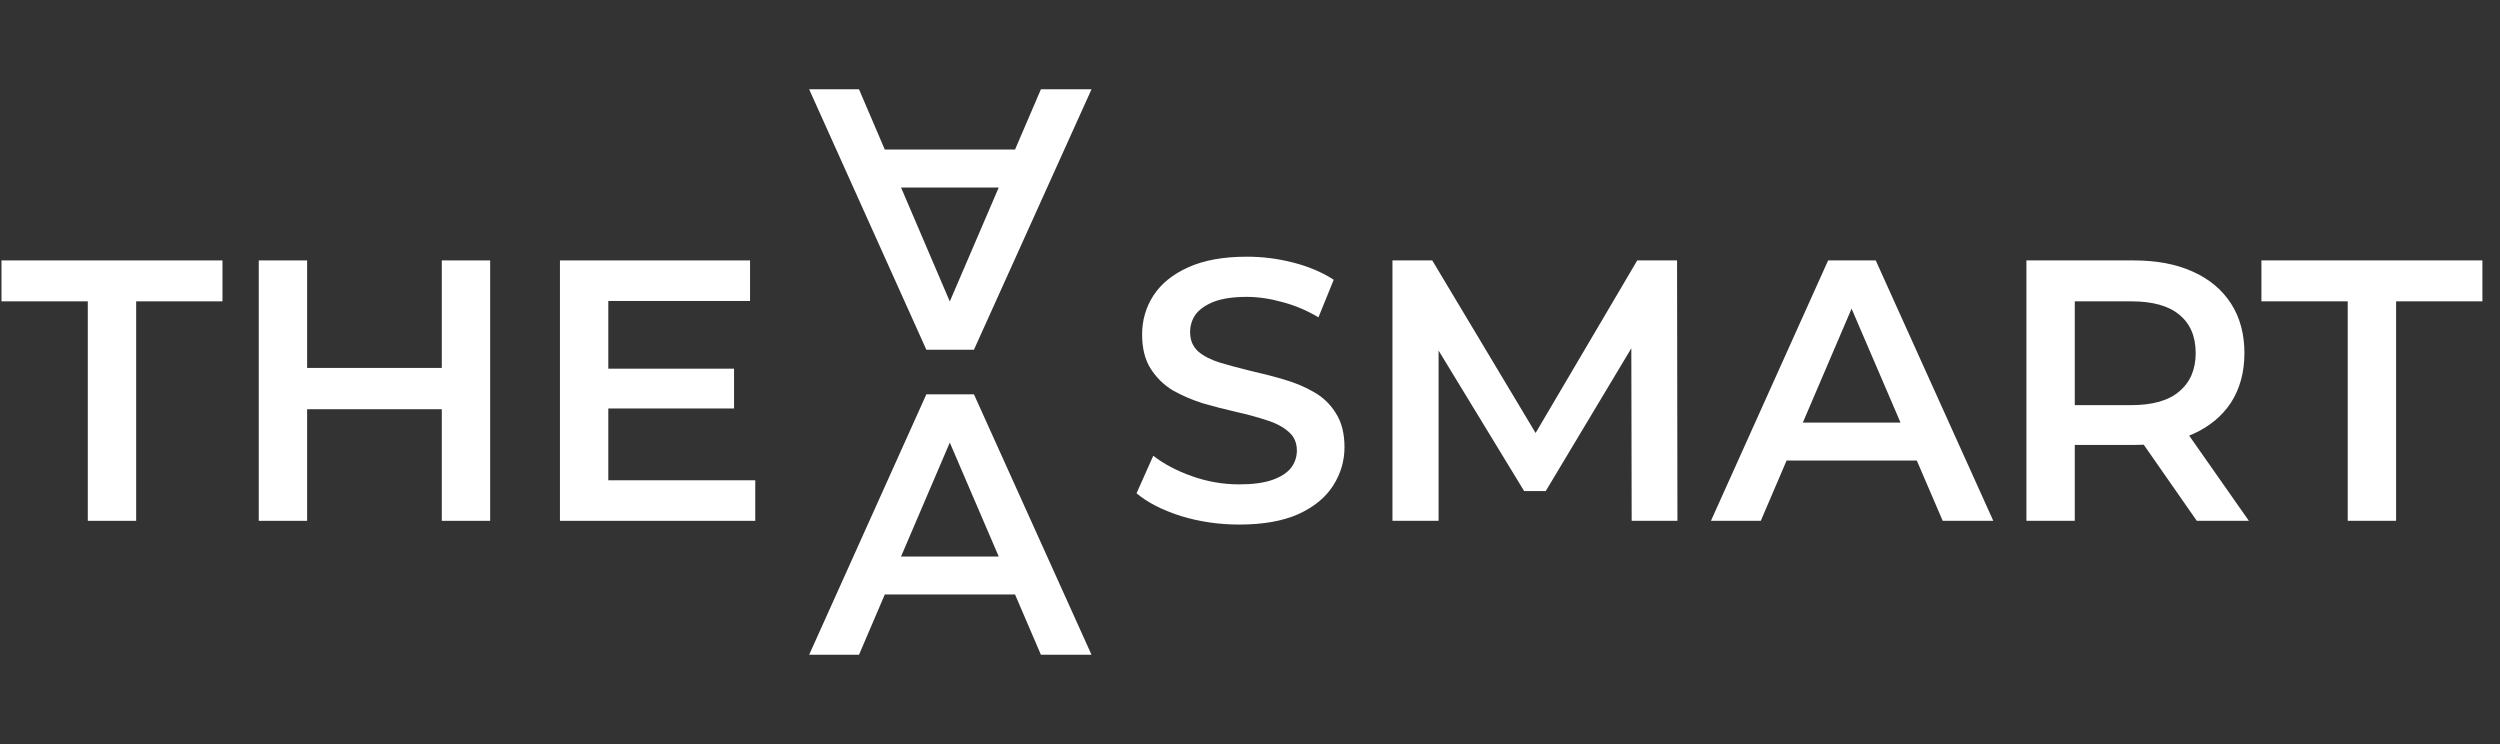
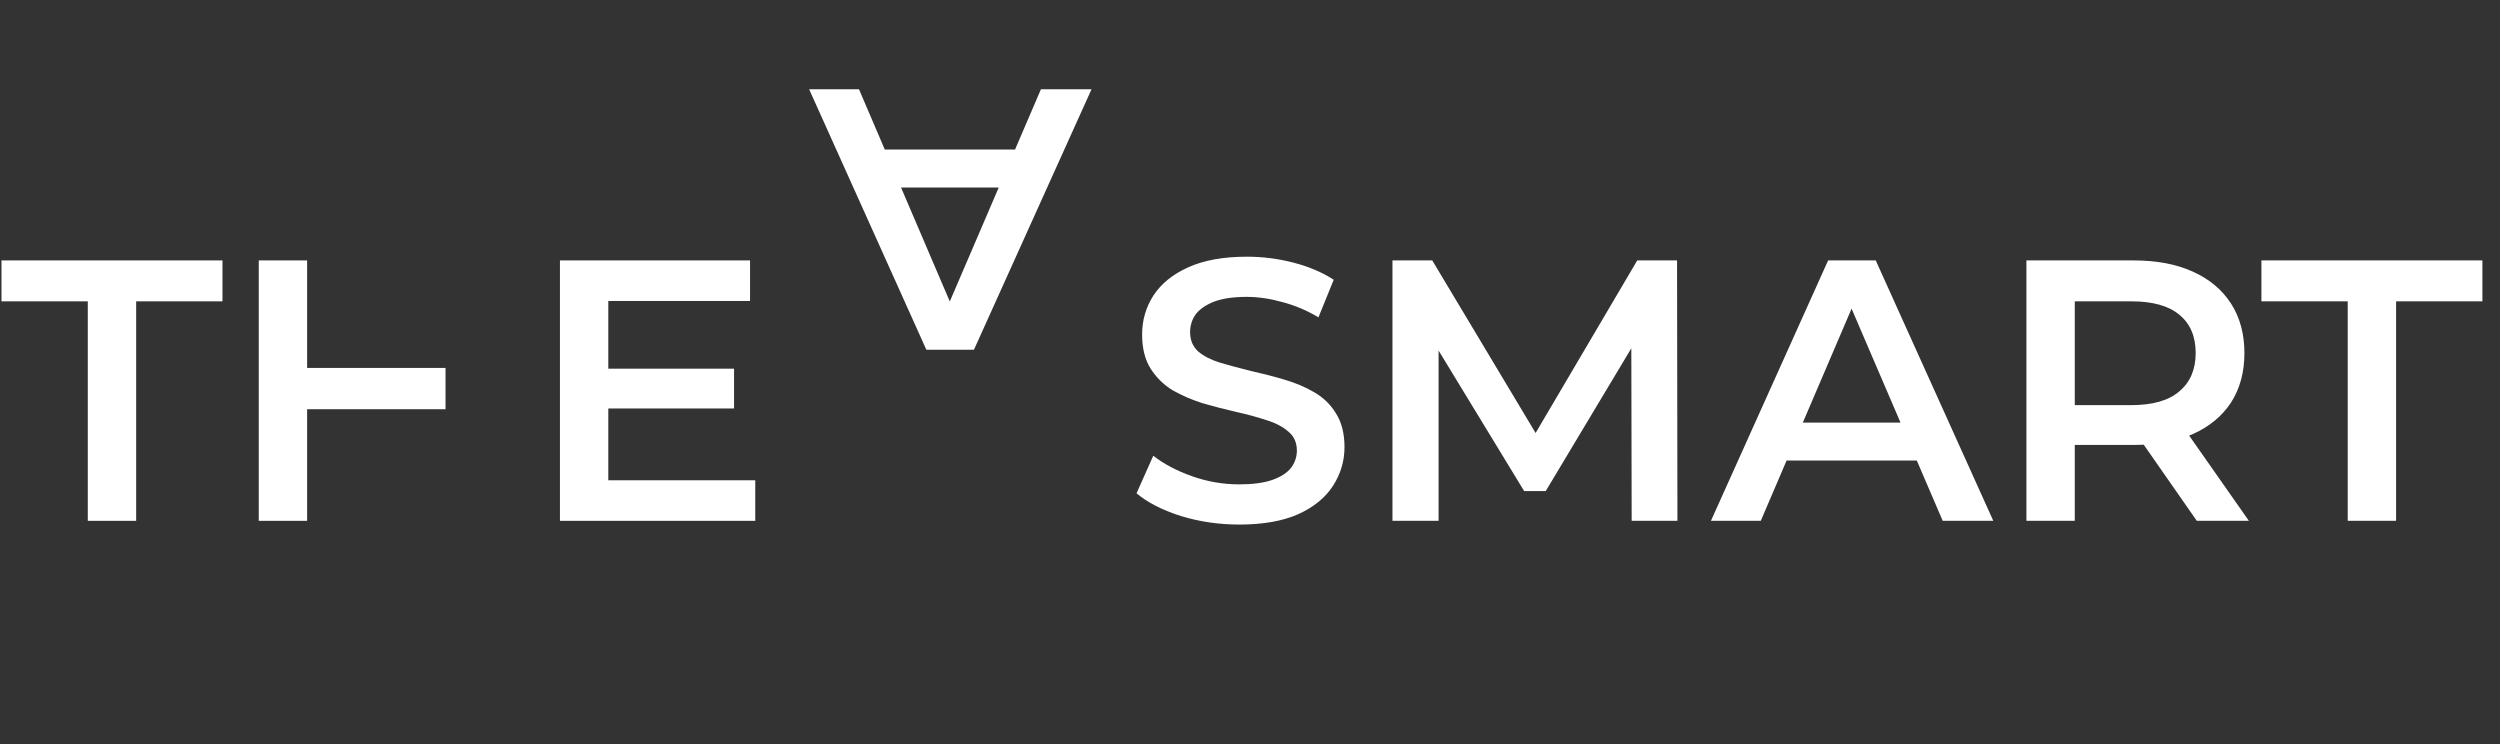
<svg xmlns="http://www.w3.org/2000/svg" width="168" height="50" viewBox="0 0 168 50" fill="none">
  <rect x="0" y="0" width="168" height="50" fill="#333333" stroke="none" />
-   <path d="M5.9 35V20.25H0.1V17.5H14.95V20.25H9.15V35H5.9ZM29.689 17.5H32.939V35H29.689V17.5ZM20.639 35H17.389V17.5H20.639V35ZM29.939 27.5H20.364V24.725H29.939V27.5ZM40.628 24.775H49.328V27.45H40.628V24.775ZM40.878 32.275H50.753V35H37.628V17.5H50.403V20.225H40.878V32.275Z" fill="white" />
-   <path d="M54.375 44L62.25 26.5H65.45L73.35 44H69.95L63.175 28.225H64.475L57.725 44H54.375ZM58 39.95L58.875 37.4H68.325L69.2 39.95H58Z" fill="white" />
+   <path d="M5.9 35V20.25H0.1V17.5H14.95V20.25H9.15V35H5.9ZM29.689 17.5H32.939H29.689V17.5ZM20.639 35H17.389V17.5H20.639V35ZM29.939 27.5H20.364V24.725H29.939V27.5ZM40.628 24.775H49.328V27.45H40.628V24.775ZM40.878 32.275H50.753V35H37.628V17.5H50.403V20.225H40.878V32.275Z" fill="white" />
  <path d="M54.375 6L62.25 23.5H65.45L73.35 6H69.95L63.175 21.775H64.475L57.725 6H54.375ZM58 10.05L58.875 12.6H68.325L69.2 10.05H58Z" fill="white" />
  <path d="M83.275 35.25C81.908 35.25 80.6 35.058 79.35 34.675C78.1 34.275 77.108 33.767 76.375 33.15L77.5 30.625C78.2 31.175 79.067 31.633 80.1 32C81.133 32.367 82.192 32.55 83.275 32.55C84.192 32.55 84.933 32.45 85.5 32.25C86.067 32.05 86.483 31.783 86.75 31.45C87.017 31.1 87.15 30.708 87.15 30.275C87.15 29.742 86.958 29.317 86.575 29C86.192 28.667 85.692 28.408 85.075 28.225C84.475 28.025 83.8 27.842 83.05 27.675C82.317 27.508 81.575 27.317 80.825 27.1C80.092 26.867 79.417 26.575 78.8 26.225C78.2 25.858 77.708 25.375 77.325 24.775C76.942 24.175 76.75 23.408 76.75 22.475C76.75 21.525 77 20.658 77.5 19.875C78.017 19.075 78.792 18.442 79.825 17.975C80.875 17.492 82.2 17.25 83.8 17.25C84.85 17.25 85.892 17.383 86.925 17.65C87.958 17.917 88.858 18.3 89.625 18.8L88.6 21.325C87.817 20.858 87.008 20.517 86.175 20.3C85.342 20.067 84.542 19.95 83.775 19.95C82.875 19.95 82.142 20.058 81.575 20.275C81.025 20.492 80.617 20.775 80.35 21.125C80.1 21.475 79.975 21.875 79.975 22.325C79.975 22.858 80.158 23.292 80.525 23.625C80.908 23.942 81.4 24.192 82 24.375C82.617 24.558 83.3 24.742 84.05 24.925C84.8 25.092 85.542 25.283 86.275 25.5C87.025 25.717 87.7 26 88.3 26.35C88.917 26.7 89.408 27.175 89.775 27.775C90.158 28.375 90.35 29.133 90.35 30.05C90.35 30.983 90.092 31.85 89.575 32.65C89.075 33.433 88.3 34.067 87.25 34.55C86.2 35.017 84.875 35.25 83.275 35.25ZM93.573 35V17.5H96.248L103.898 30.275H102.498L110.023 17.5H112.698L112.723 35H109.648L109.623 22.325H110.273L103.873 33H102.423L95.923 22.325H96.673V35H93.573ZM114.975 35L122.85 17.5H126.05L133.95 35H130.55L123.775 19.225H125.075L118.325 35H114.975ZM118.6 30.95L119.475 28.4H128.925L129.8 30.95H118.6ZM136.175 35V17.5H143.375C144.925 17.5 146.25 17.75 147.35 18.25C148.467 18.75 149.325 19.467 149.925 20.4C150.525 21.333 150.825 22.442 150.825 23.725C150.825 25.008 150.525 26.117 149.925 27.05C149.325 27.967 148.467 28.675 147.35 29.175C146.25 29.658 144.925 29.9 143.375 29.9H137.975L139.425 28.425V35H136.175ZM147.625 35L143.2 28.65H146.675L151.125 35H147.625ZM139.425 28.775L137.975 27.225H143.225C144.659 27.225 145.734 26.917 146.45 26.3C147.184 25.683 147.55 24.825 147.55 23.725C147.55 22.608 147.184 21.75 146.45 21.15C145.734 20.55 144.659 20.25 143.225 20.25H137.975L139.425 18.65V28.775ZM157.767 35V20.25H151.967V17.5H166.817V20.25H161.017V35H157.767Z" fill="white" />
</svg>